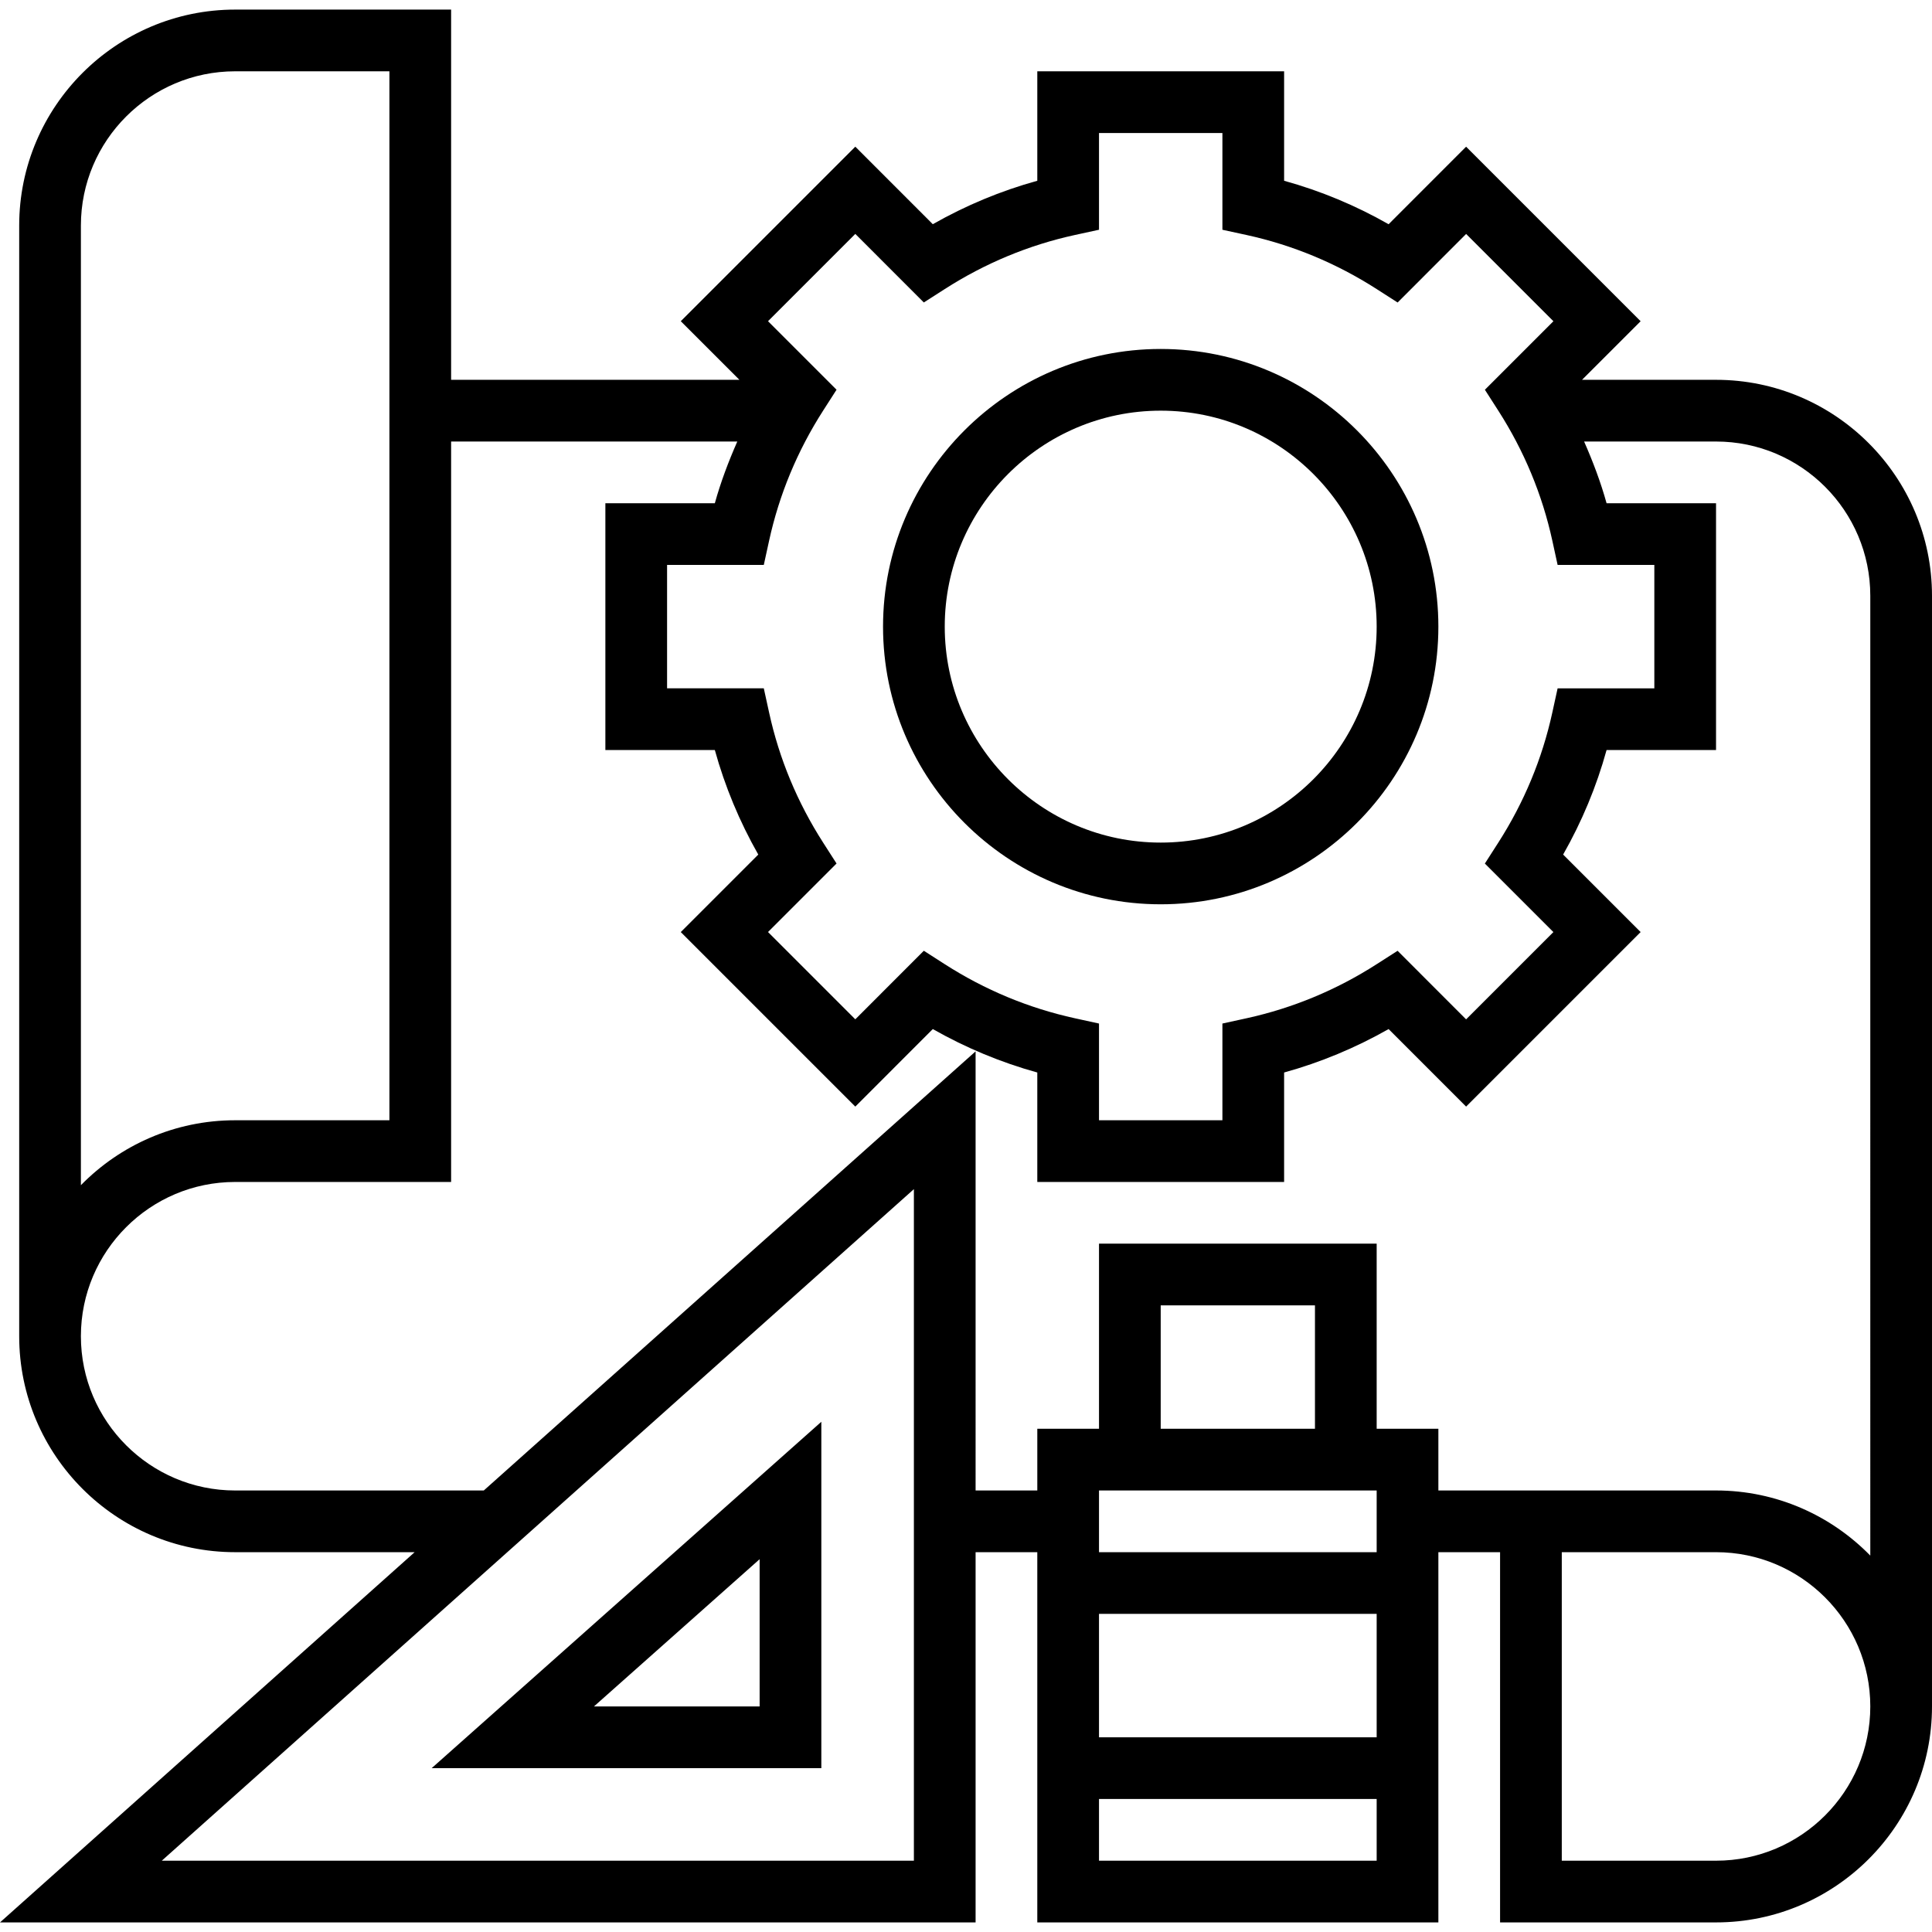
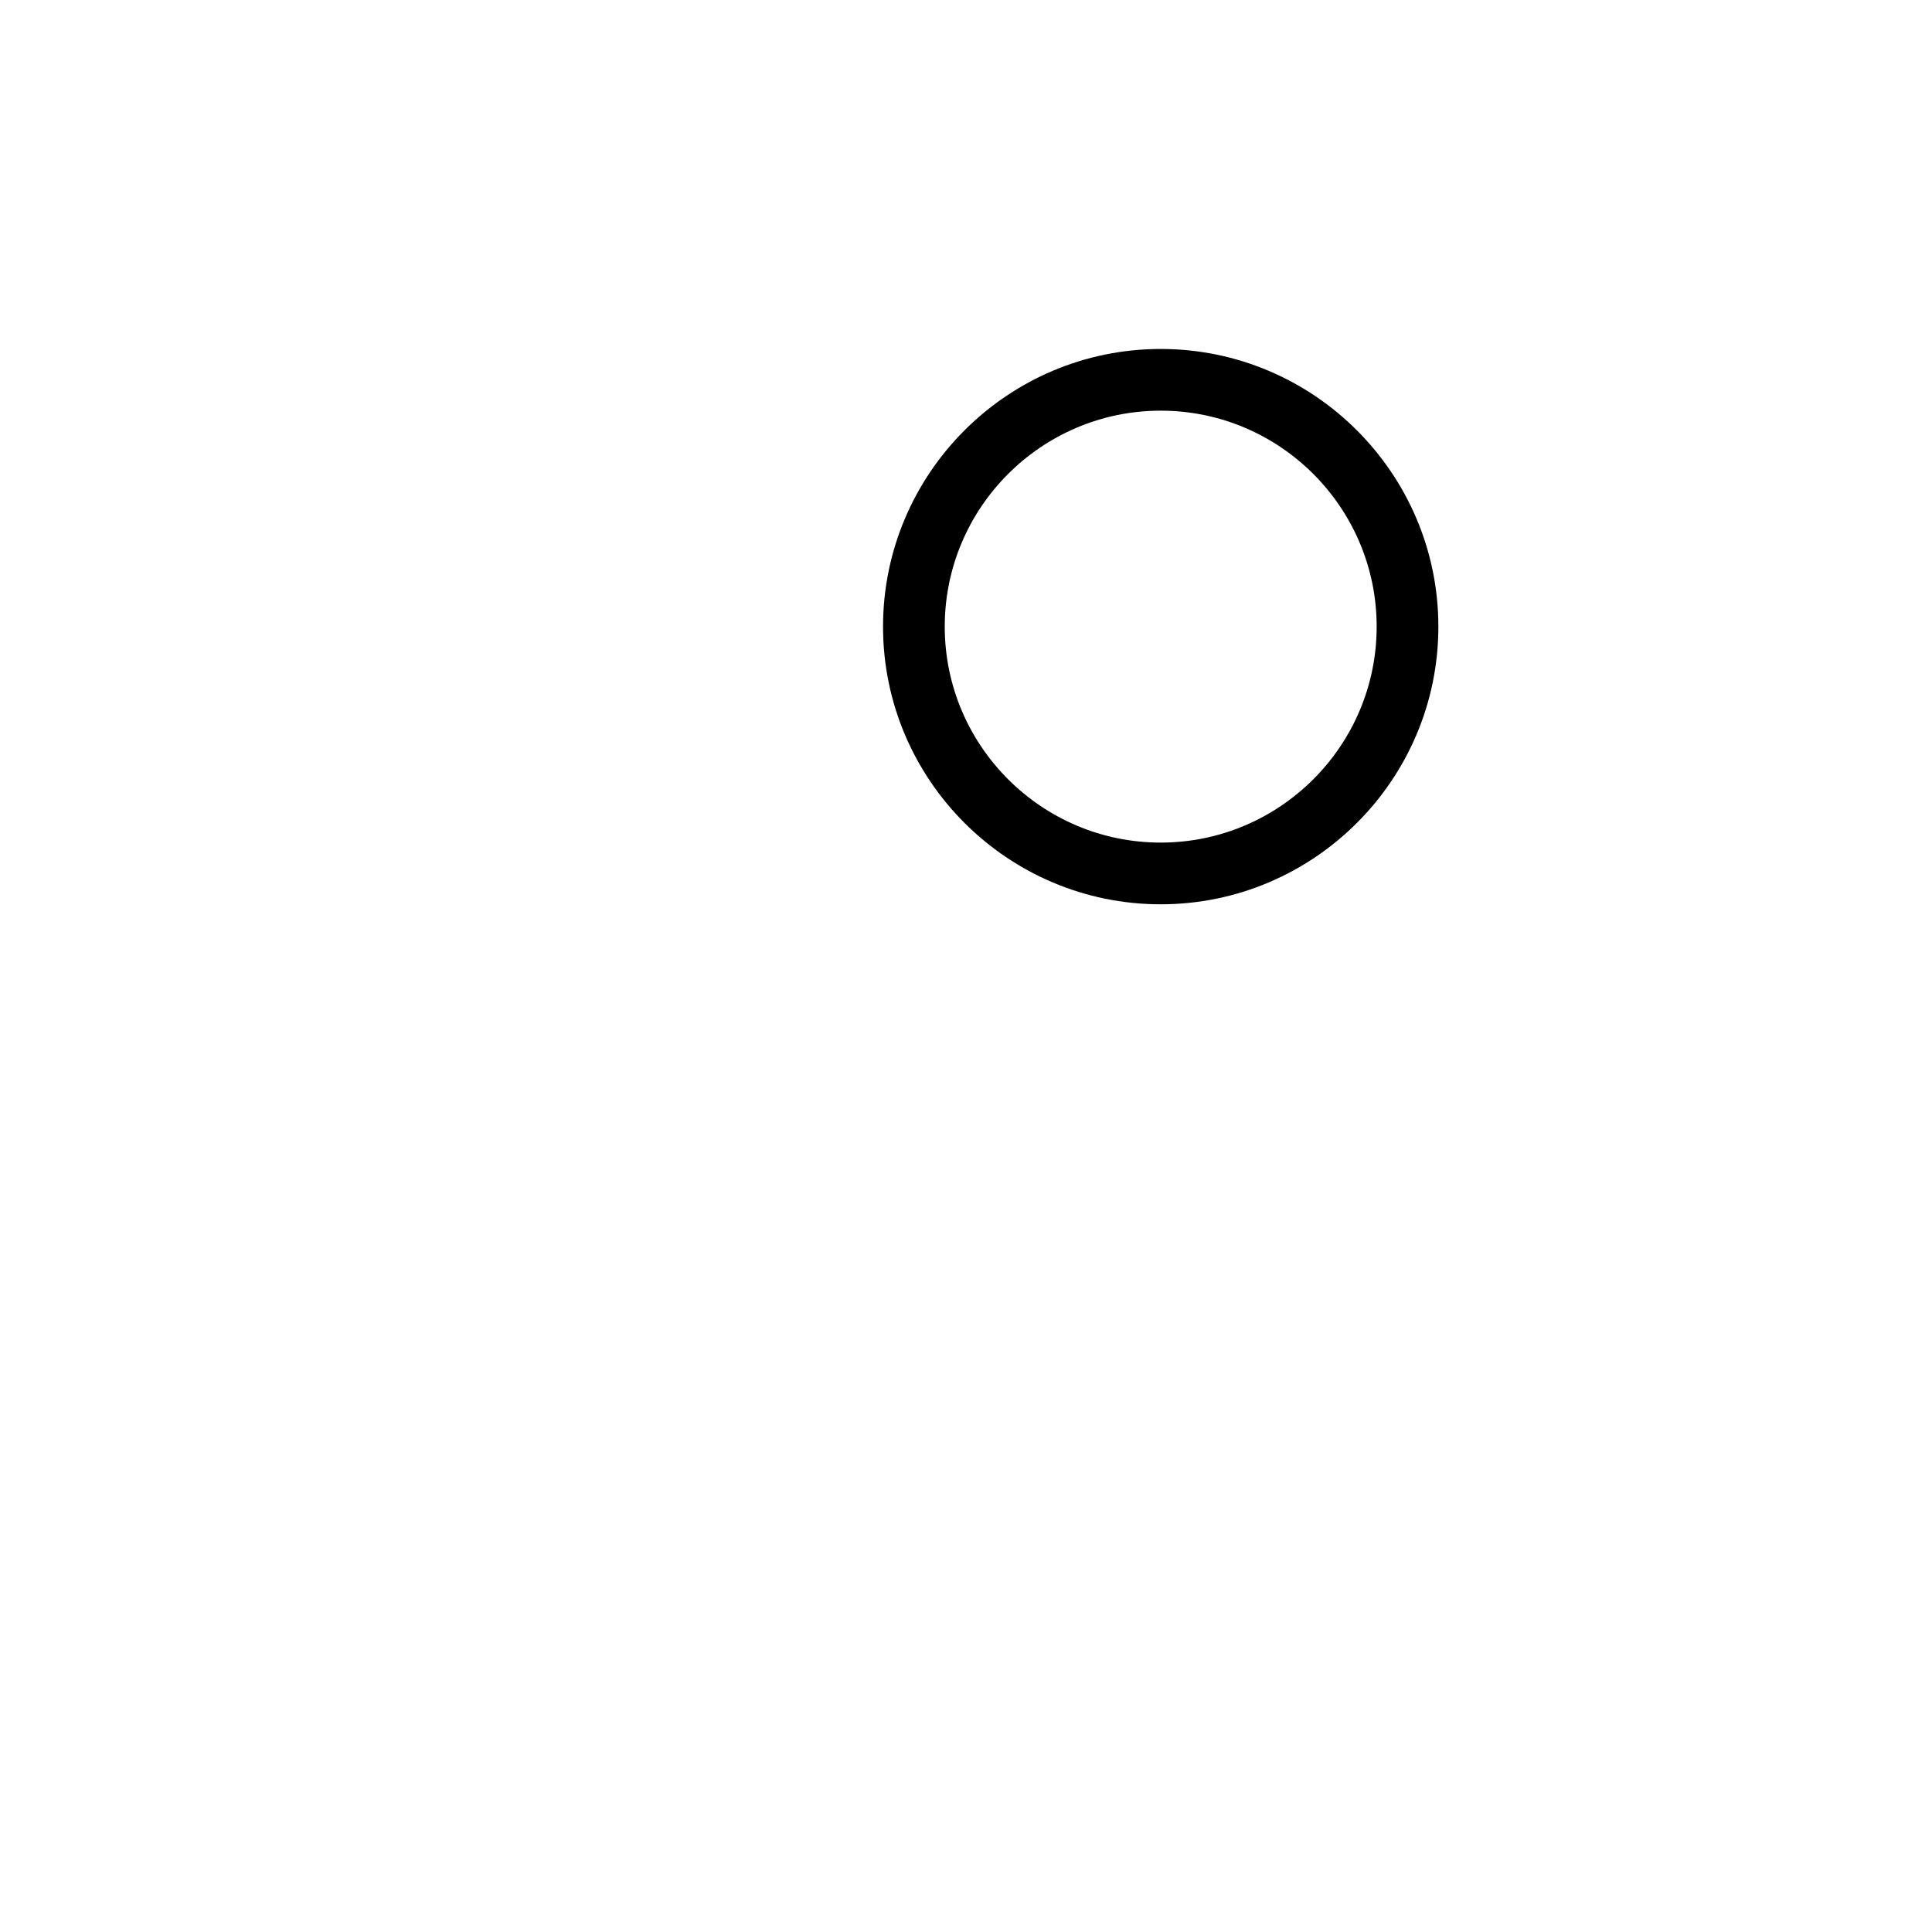
<svg xmlns="http://www.w3.org/2000/svg" version="1.1" id="Capa_1" x="0px" y="0px" viewBox="0 0 500.976 500.976" style="enable-background:new 0 0 500.976 500.976;" xml:space="preserve">
  <g>
    <g>
      <g>
        <path d="M300.976,234.488c39.696,0,72-32.296,72-72s-32.304-72-72-72s-72,32.296-72,72S261.28,234.488,300.976,234.488z      M300.976,106.488c30.88,0,56,25.128,56,56s-25.12,56-56,56s-56-25.128-56-56S270.096,106.488,300.976,106.488z" />
-         <path d="M444.976,98.488h-34.752l15.2-15.192L380.168,38.04l-20.096,20.104c-8.584-4.888-17.656-8.664-27.096-11.272V18.488h-64     v28.384c-9.44,2.608-18.512,6.384-27.096,11.264l-20.096-20.104l-45.256,45.256l15.2,15.192h-74.752V2.488h-56     c-30.88,0-56,25.128-56,56v288c0,30.872,25.12,56,56,56h46.544L0,498.488h252.976v-96h16v96h104v-96h16v96h56     c30.88,0,56-25.128,56-56v-288C500.976,123.616,475.856,98.488,444.976,98.488z M198.056,146.488l1.376-6.288     c2.616-11.96,7.328-23.304,14.008-33.72l3.48-5.424l-17.768-17.768l22.632-22.632l17.768,17.776l5.424-3.472     c10.424-6.688,21.768-11.408,33.712-14.016l6.288-1.368V34.488h32v25.088l6.296,1.368c11.944,2.608,23.288,7.328,33.712,14.016     l5.424,3.48l17.768-17.776l22.632,22.632l-17.768,17.768l3.48,5.424c6.68,10.416,11.4,21.76,14.008,33.72l1.368,6.28h25.08v32     h-25.08l-1.376,6.288c-2.616,11.96-7.328,23.304-14.008,33.72l-3.48,5.424l17.768,17.768l-22.632,22.632L362.4,246.544     l-5.424,3.472c-10.408,6.68-21.752,11.392-33.712,14.016l-6.288,1.376v25.08h-32v-25.08l-6.288-1.376     c-11.96-2.624-23.304-7.336-33.712-14.016l-5.424-3.48l-17.768,17.776l-22.632-22.632l17.768-17.768l-3.48-5.424     c-6.68-10.416-11.4-21.76-14.008-33.72l-1.376-6.28h-25.08v-32H198.056z M20.976,58.488c0-22.056,17.944-40,40-40h40v272h-40     c-15.656,0-29.832,6.456-40,16.84V58.488z M236.976,482.488H41.952l195.024-174.136V482.488z M356.976,482.488h-72v-16h72     V482.488z M356.976,450.488h-72v-32h72V450.488z M356.976,402.488h-72v-16h72V402.488z M300.976,370.488v-32h40v32H300.976z      M444.976,482.488h-40v-80h40c22.056,0,40,17.944,40,40C484.976,464.544,467.032,482.488,444.976,482.488z M484.976,403.376     c-10.176-10.408-24.336-16.888-40-16.888h-72v-16h-16v-48h-72v48h-16v16h-16V272.624L125.448,386.488H60.976     c-22.056,0-40-17.944-40-40c0-22.056,17.944-40,40-40h56v-192h74.208c-2.288,5.208-4.304,10.52-5.824,16h-28.384v64h28.384     c2.616,9.448,6.384,18.52,11.264,27.104l-20.096,20.096l45.256,45.256l20.096-20.104c8.576,4.872,17.648,8.648,27.096,11.264     v28.384h64v-28.384c9.448-2.616,18.52-6.392,27.096-11.264l20.096,20.104l45.256-45.256l-20.096-20.096     c4.88-8.576,8.656-17.656,11.264-27.104h28.384v-64h-28.384c-1.52-5.48-3.536-10.792-5.824-16h34.208c22.056,0,40,17.944,40,40     V403.376z" />
-         <path d="M212.976,458.488v-89.816l-101.04,89.816H212.976z M196.976,442.488h-42.96l42.96-38.184V442.488z" />
      </g>
    </g>
  </g>
  <g>
</g>
  <g>
</g>
  <g>
</g>
  <g>
</g>
  <g>
</g>
  <g>
</g>
  <g>
</g>
  <g>
</g>
  <g>
</g>
  <g>
</g>
  <g>
</g>
  <g>
</g>
  <g>
</g>
  <g>
</g>
  <g>
</g>
</svg>